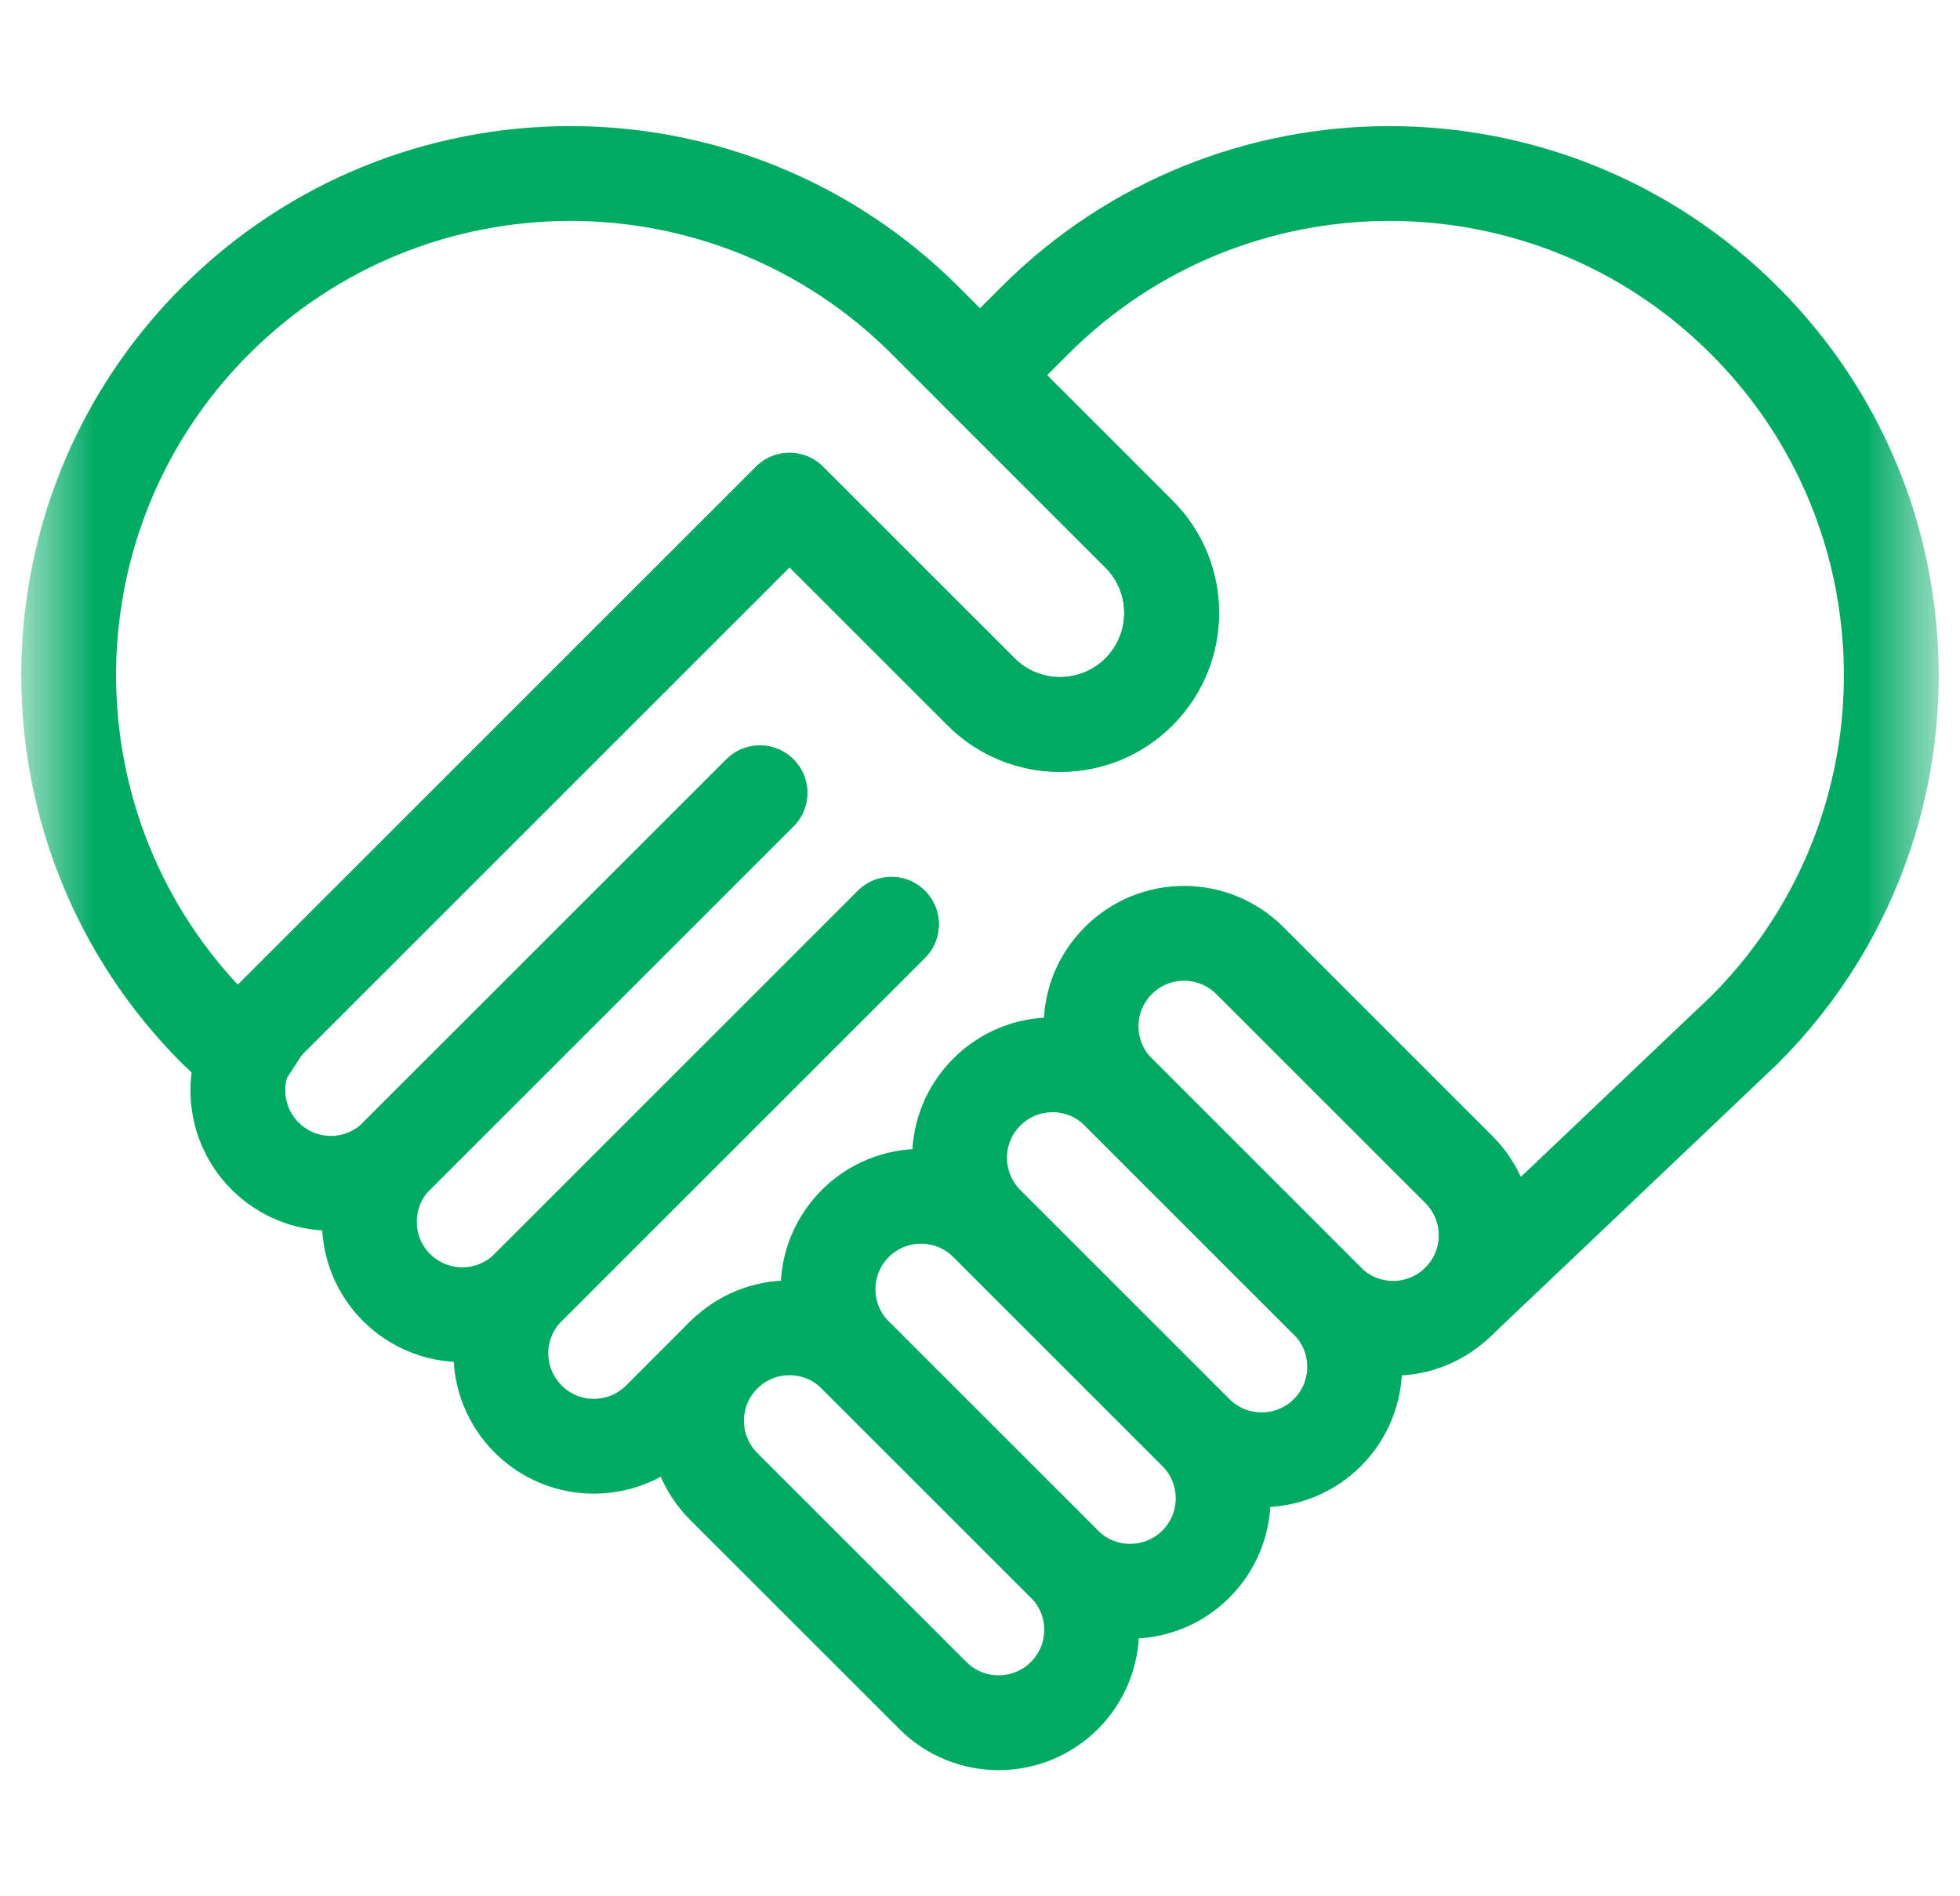
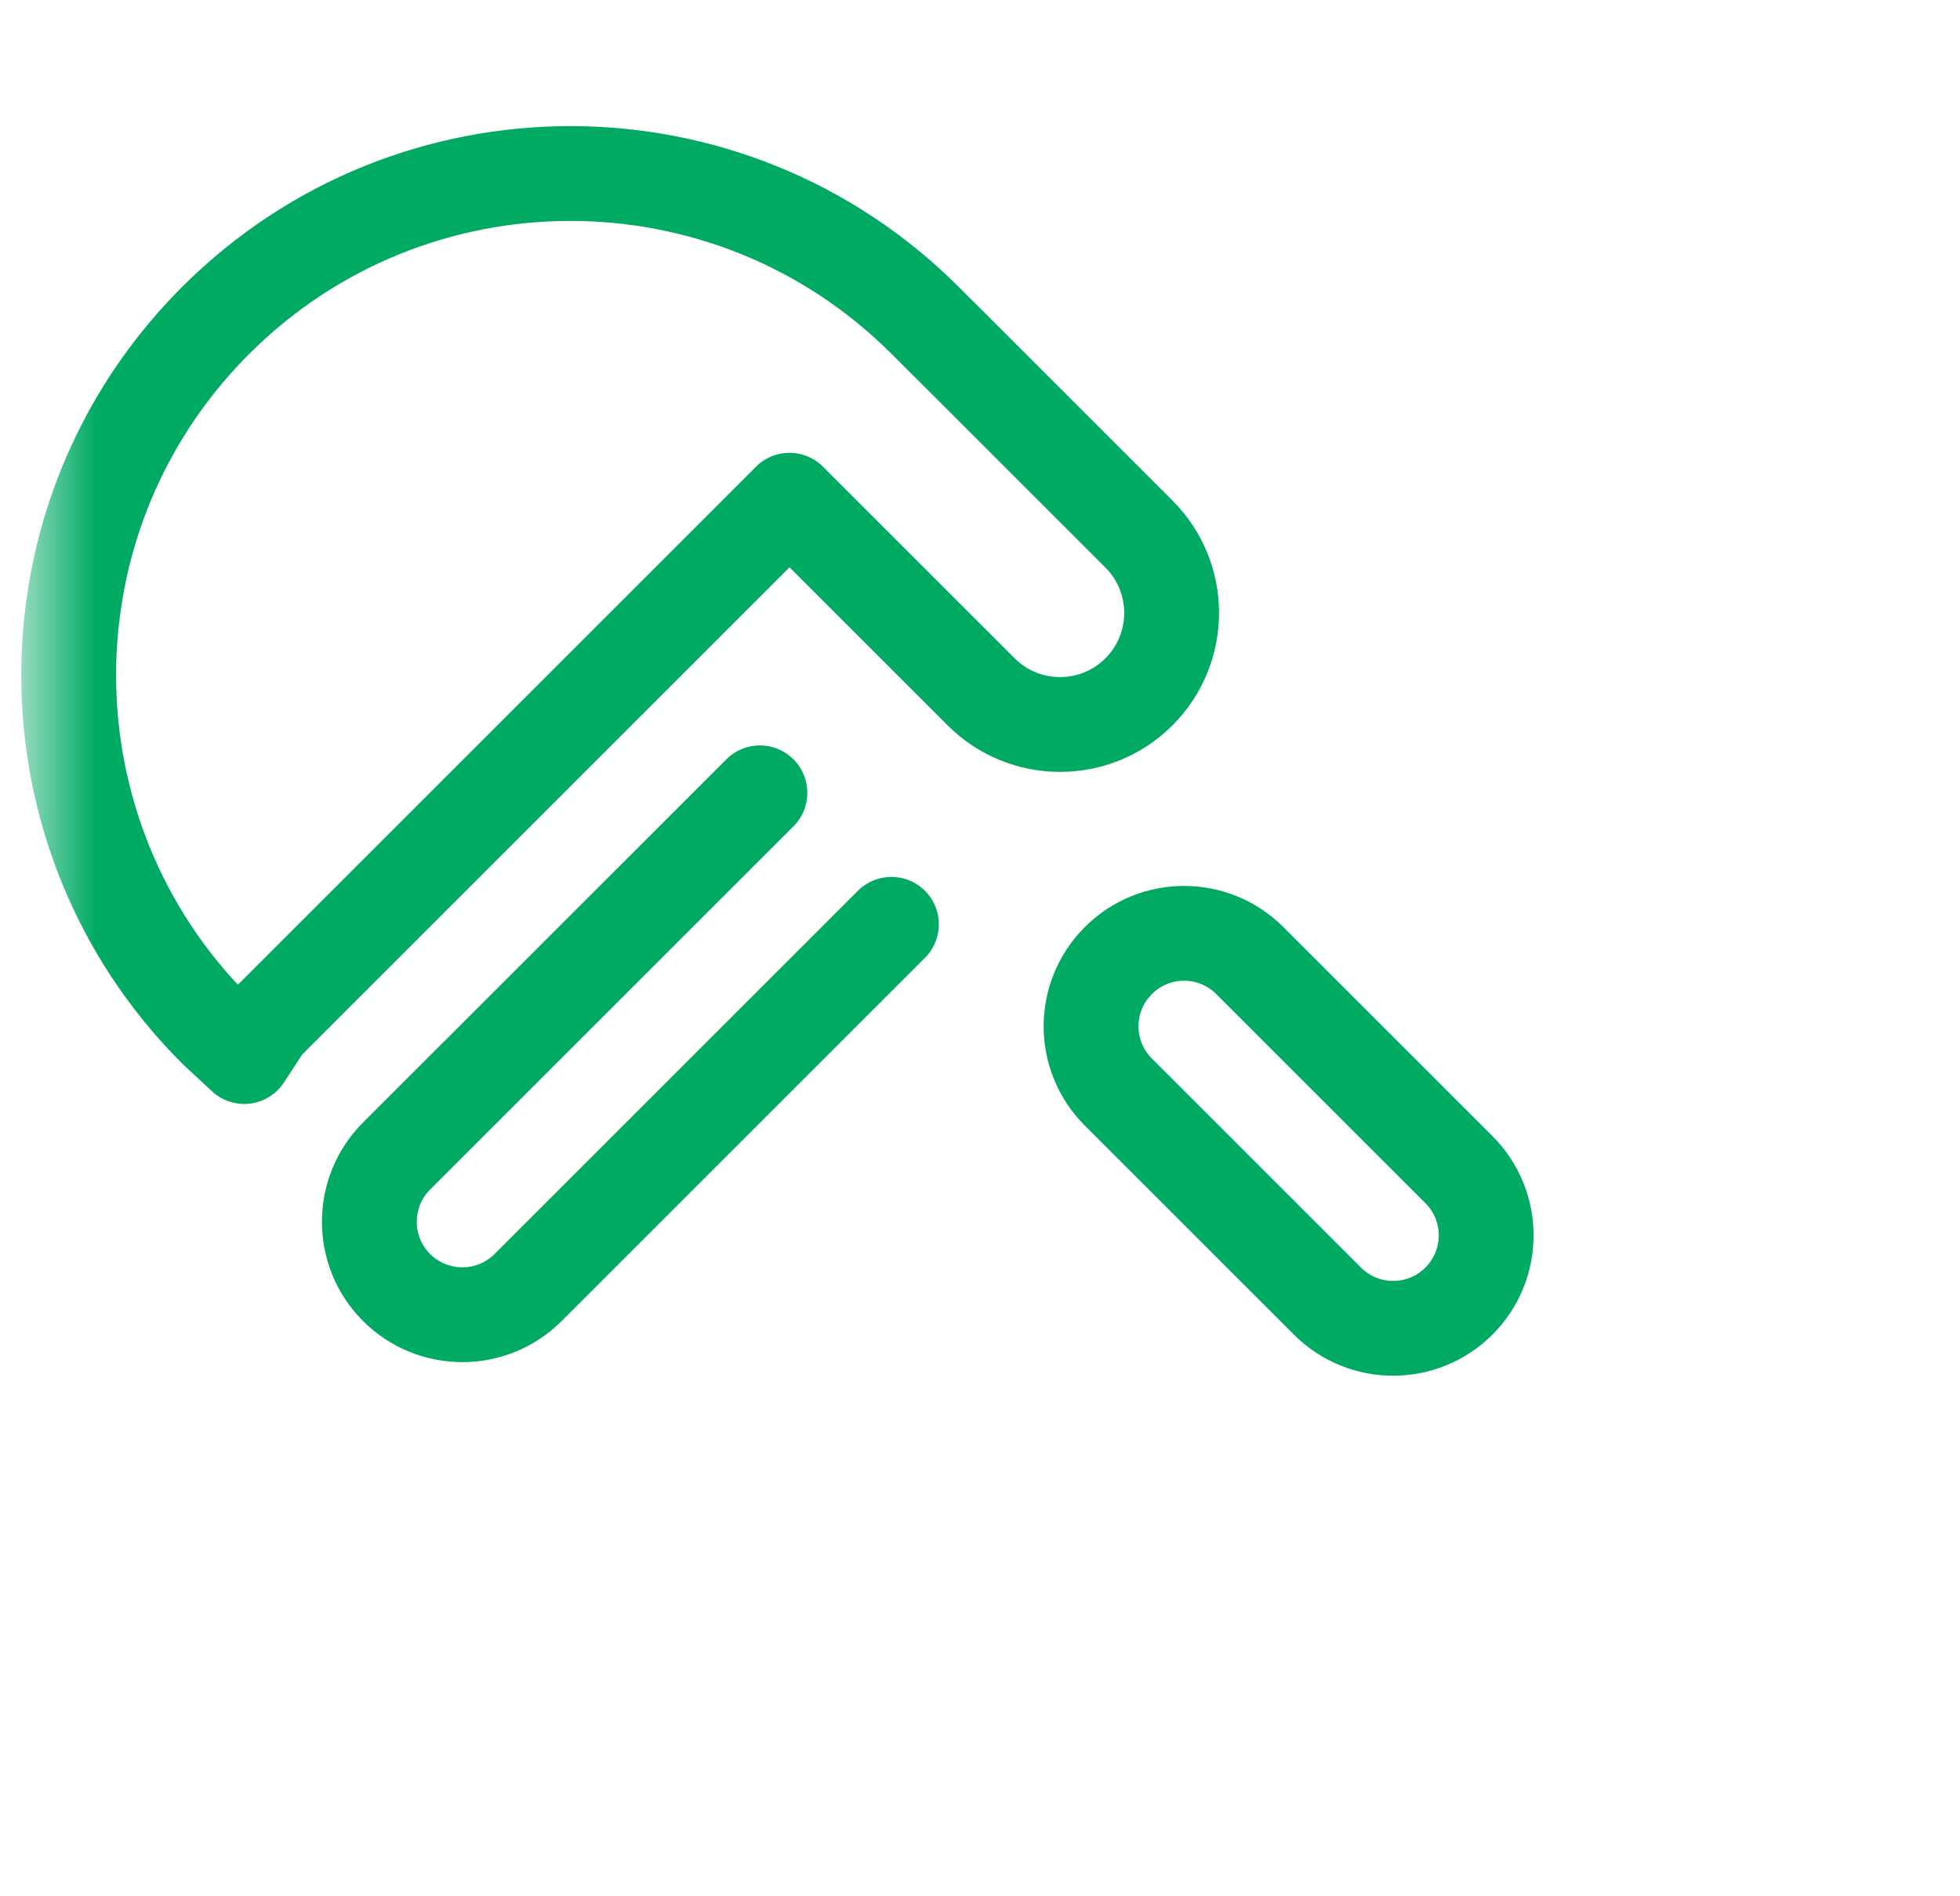
<svg xmlns="http://www.w3.org/2000/svg" width="31" height="30" viewBox="0 0 31 30" fill="none">
  <mask id="mask0_5_2564" style="mask-type:luminance" maskUnits="userSpaceOnUse" x="0" y="0" width="31" height="30">
    <path d="M30.5 0H0.5V30H30.5V0Z" fill="white" />
  </mask>
  <g mask="url(#mask0_5_2564)">
    <path d="M14.099 14.623L8.353 20.369C7.779 20.943 6.847 20.943 6.272 20.369C5.985 20.082 5.842 19.706 5.842 19.329C5.842 19.136 5.88 18.945 5.953 18.766C6.027 18.587 6.136 18.425 6.272 18.289L12.019 12.543" stroke="#00AA63" stroke-width="1.5" stroke-miterlimit="10" stroke-linecap="round" stroke-linejoin="round" />
-     <path d="M14.099 14.623L8.353 20.369C8.216 20.506 8.108 20.668 8.034 20.846C7.96 21.024 7.922 21.216 7.922 21.409C7.922 21.785 8.066 22.162 8.353 22.449C8.927 23.024 9.859 23.024 10.433 22.449L11.457 21.424" stroke="#00AA63" stroke-width="1.5" stroke-miterlimit="10" stroke-linecap="round" stroke-linejoin="round" />
-     <path d="M12.019 12.543L6.273 18.289C5.698 18.864 4.767 18.864 4.193 18.289C4.056 18.153 3.948 17.991 3.874 17.812C3.8 17.634 3.762 17.442 3.762 17.249C3.762 16.873 3.906 16.496 4.193 16.209L12.487 7.915L12.487 7.914L15.518 10.945C16.207 11.634 17.325 11.634 18.014 10.945C18.703 10.255 18.703 9.138 18.014 8.449L15.501 5.936M15.501 5.936L15.5 5.937M15.501 5.936L16.367 5.07C19.466 1.97 24.49 1.97 27.59 5.07C28.883 6.363 29.636 7.988 29.849 9.67C30.151 12.023 29.398 14.487 27.59 16.294L23.075 20.584M16.835 26.824C16.26 27.398 15.329 27.398 14.755 26.824L11.447 23.517C10.873 22.942 10.873 22.011 11.447 21.437C12.022 20.863 12.953 20.863 13.527 21.437L16.835 24.744C17.409 25.318 17.409 26.25 16.835 26.824Z" stroke="#00AA63" stroke-width="1.5" stroke-miterlimit="10" stroke-linecap="round" stroke-linejoin="round" />
-     <path d="M15.608 19.357C15.033 18.782 14.102 18.782 13.527 19.357C12.953 19.931 12.953 20.863 13.527 21.437L16.835 24.744C17.409 25.318 18.34 25.318 18.915 24.744C19.489 24.169 19.489 23.238 18.915 22.664M15.608 19.357L18.915 22.664M15.608 19.357C15.033 18.782 15.033 17.851 15.608 17.277C16.182 16.702 17.113 16.702 17.688 17.277L20.995 20.584C21.569 21.158 21.569 22.09 20.995 22.664C20.42 23.238 19.489 23.238 18.915 22.664" stroke="#00AA63" stroke-width="1.5" stroke-miterlimit="10" stroke-linecap="round" stroke-linejoin="round" />
-     <path d="M23.075 20.584C22.5 21.158 21.569 21.158 20.995 20.584L17.688 17.277C17.113 16.702 17.113 15.771 17.688 15.197C18.262 14.622 19.193 14.622 19.768 15.197L23.075 18.504C23.649 19.078 23.649 20.009 23.075 20.584ZM4.193 16.209L12.487 7.915V7.914L15.518 10.945C16.207 11.634 17.325 11.634 18.014 10.945C18.703 10.255 18.703 9.138 18.014 8.449L14.983 5.418L15.501 5.936L15.5 5.937L14.633 5.07C11.534 1.97 6.51 1.97 3.41 5.07C2.118 6.363 1.364 7.989 1.151 9.67C1.107 10.005 1.086 10.344 1.086 10.682C1.086 12.713 1.86 14.744 3.41 16.294L3.863 16.715L4.193 16.209Z" stroke="#00AA63" stroke-width="1.5" stroke-miterlimit="10" stroke-linecap="round" stroke-linejoin="round" />
+     <path d="M23.075 20.584C22.5 21.158 21.569 21.158 20.995 20.584L17.688 17.277C17.113 16.702 17.113 15.771 17.688 15.197C18.262 14.622 19.193 14.622 19.768 15.197L23.075 18.504C23.649 19.078 23.649 20.009 23.075 20.584ZM4.193 16.209L12.487 7.915V7.914L15.518 10.945C16.207 11.634 17.325 11.634 18.014 10.945C18.703 10.255 18.703 9.138 18.014 8.449L14.983 5.418L15.501 5.936L14.633 5.07C11.534 1.97 6.51 1.97 3.41 5.07C2.118 6.363 1.364 7.989 1.151 9.67C1.107 10.005 1.086 10.344 1.086 10.682C1.086 12.713 1.86 14.744 3.41 16.294L3.863 16.715L4.193 16.209Z" stroke="#00AA63" stroke-width="1.5" stroke-miterlimit="10" stroke-linecap="round" stroke-linejoin="round" />
  </g>
</svg>